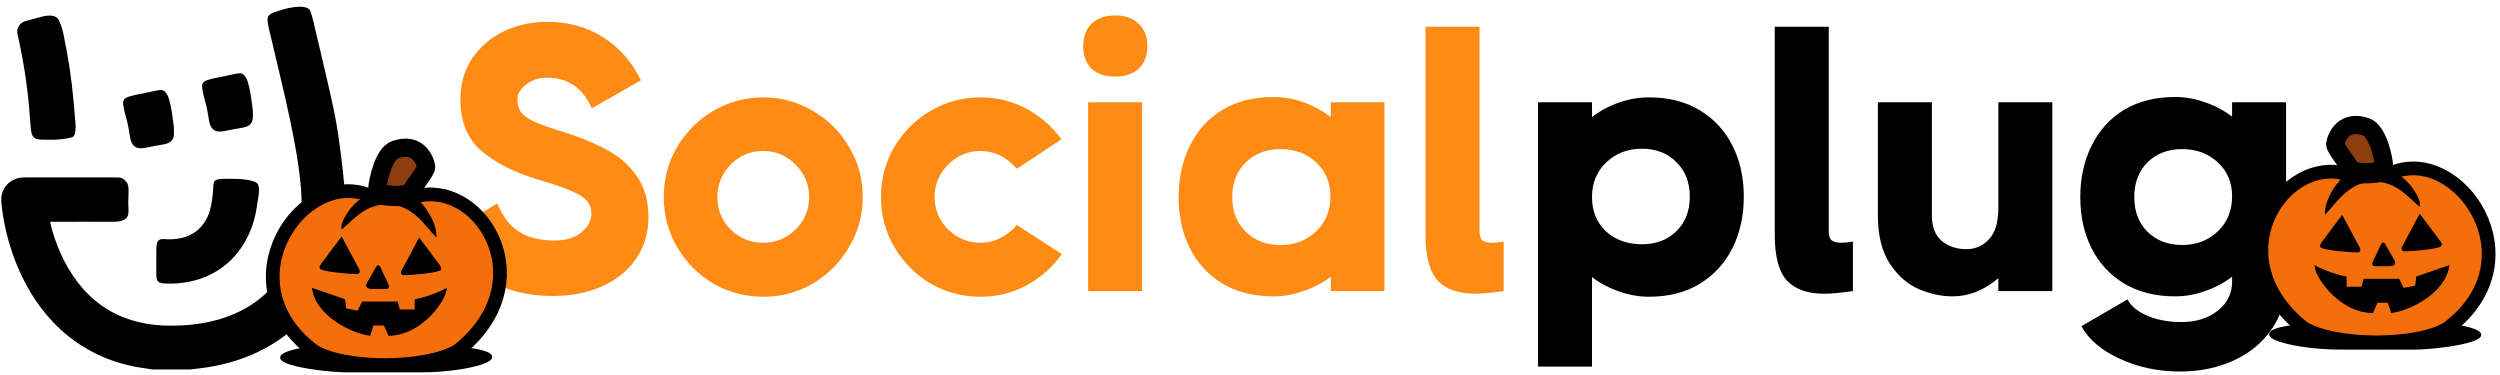
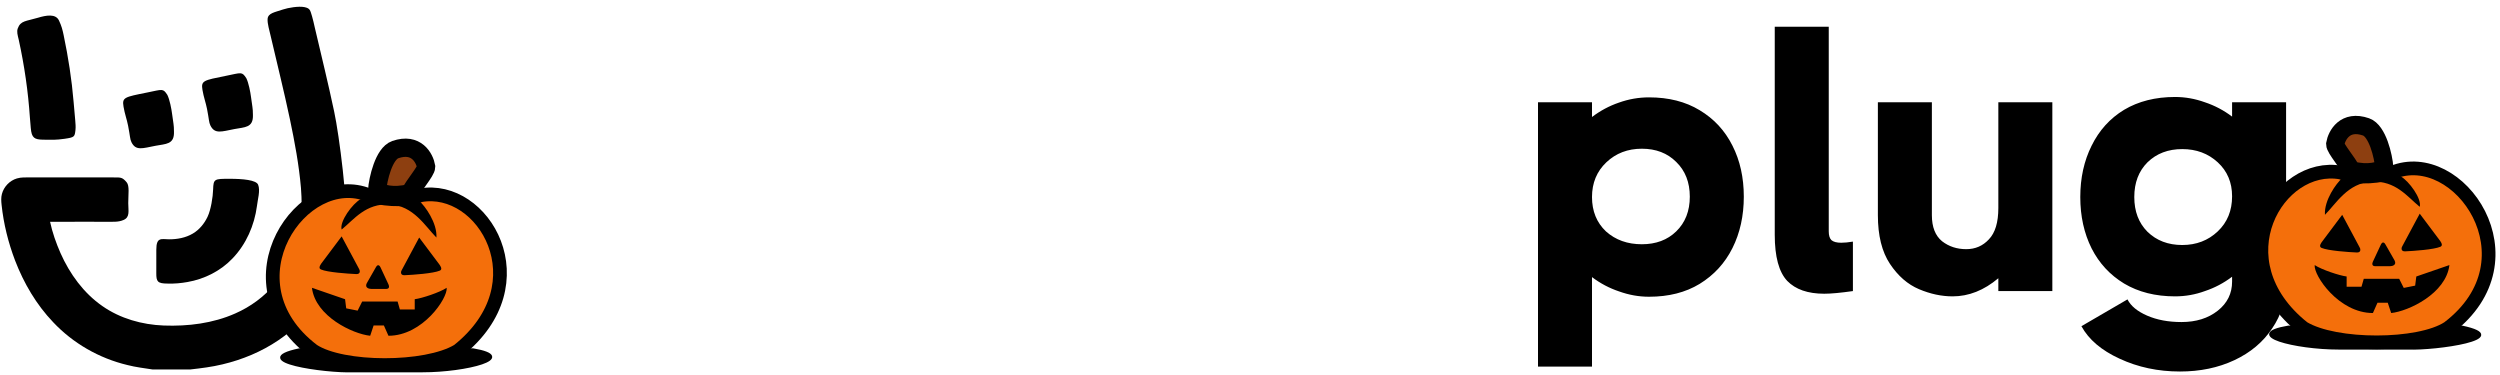
<svg xmlns="http://www.w3.org/2000/svg" fill="none" height="33" viewBox="0 0 220 33" width="220">
  <g clip-path="url(#clip0_19_259)">
    <g clip-path="url(#clip1_19_259)">
      <path d="M24.904 0.834C25.358 0.68 26.285 0.526 26.779 0.625C27.3 0.729 27.294 0.901 27.462 1.442C27.559 1.753 27.616 2.075 27.694 2.391C28.273 4.872 28.886 7.346 29.411 9.839C29.858 11.927 30.634 18.026 30.426 20.043C30.337 20.503 30.279 20.969 30.178 21.427C29.792 23.2 29.072 24.905 28.043 26.408C27.1 27.792 25.891 29 24.497 29.943C23.012 30.949 21.325 31.651 19.576 32.064C18.653 32.289 17.709 32.404 16.766 32.51H13.405C12.672 32.394 11.932 32.311 11.213 32.123C8.723 31.53 6.42 30.205 4.677 28.352C3.193 26.799 2.094 24.917 1.328 22.928C0.728 21.352 0.316 19.702 0.14 18.025C0.106 17.706 0.083 17.377 0.17 17.064C0.339 16.429 0.852 15.891 1.49 15.702C1.867 15.589 2.264 15.614 2.653 15.612C5.133 15.615 7.614 15.611 10.093 15.614C10.629 15.614 10.781 15.605 11.149 16.046C11.41 16.359 11.286 17.088 11.286 17.874C11.286 18.547 11.459 19.113 10.866 19.36C10.393 19.569 9.865 19.509 9.362 19.516C7.71 19.52 6.058 19.508 4.407 19.521C4.611 20.467 4.936 21.386 5.324 22.272C6.135 24.097 7.354 25.789 9.021 26.942C10.587 28.034 12.499 28.572 14.403 28.646C16.543 28.726 18.735 28.457 20.703 27.584C22.05 26.993 23.263 26.102 24.2 24.975C25.46 23.472 26.243 21.593 26.469 19.657C26.577 18.62 26.564 17.572 26.484 16.533C26.309 14.502 25.933 12.493 25.514 10.499C24.991 8.023 24.376 5.566 23.803 3.101C23.716 2.707 23.52 2.076 23.549 1.667C23.586 1.146 24.188 1.081 24.904 0.834Z" fill="black" />
      <path d="M3.334 1.563C4.064 1.344 4.899 1.185 5.191 1.807C5.418 2.292 5.499 2.605 5.601 3.095C6.008 5.036 6.314 6.998 6.478 8.974C6.532 9.517 6.569 10.062 6.622 10.605C6.645 10.884 6.671 11.165 6.641 11.444C6.57 12.04 6.564 12.087 5.668 12.216C4.897 12.327 4.585 12.295 4.064 12.295C3.23 12.295 2.86 12.269 2.744 11.555C2.684 11.159 2.679 10.757 2.632 10.36C2.477 8.055 2.145 5.764 1.651 3.507C1.549 3.084 1.459 2.789 1.563 2.501C1.813 1.808 2.292 1.875 3.334 1.563Z" fill="black" />
      <path d="M19.902 6.669C21.256 6.398 21.28 6.283 21.673 6.877C21.882 7.294 22.037 8.118 22.09 8.544C22.194 9.378 22.257 9.482 22.257 10.116C22.299 11.253 21.536 11.183 20.631 11.357C19.485 11.579 18.9 11.821 18.516 11.043C18.378 10.762 18.403 10.524 18.219 9.591C18.109 9.03 17.922 8.544 17.818 7.919C17.681 7.097 17.883 7.072 19.902 6.669Z" fill="black" />
      <path d="M12.955 8.14C14.309 7.869 14.333 7.754 14.726 8.349C14.934 8.765 15.089 9.589 15.143 10.016C15.247 10.849 15.31 10.954 15.31 11.587C15.351 12.725 14.589 12.654 13.684 12.829C12.538 13.05 11.953 13.293 11.569 12.514C11.43 12.234 11.456 11.995 11.272 11.062C11.162 10.502 10.975 10.016 10.871 9.39C10.734 8.568 10.936 8.544 12.955 8.14Z" fill="black" />
      <path d="M20.214 15.734C21.36 15.734 22.542 15.838 22.715 16.255C22.925 16.763 22.666 17.597 22.612 18.127C22.388 19.824 21.67 21.48 20.473 22.73C19.428 23.835 18.002 24.558 16.5 24.818C15.928 24.921 15.347 24.974 14.767 24.955C13.858 24.955 13.752 24.776 13.754 24.046C13.756 23.34 13.756 23.236 13.756 21.97C13.756 20.84 14.203 21.052 14.872 21.059C15.596 21.062 16.338 20.927 16.966 20.555C17.548 20.213 17.986 19.67 18.269 19.069C18.556 18.47 18.737 17.334 18.755 16.672C18.784 15.739 18.86 15.734 20.214 15.734Z" fill="black" />
    </g>
-     <path d="M48.658 26.047C46.354 26.047 44.416 25.538 42.843 24.519C41.292 23.5 40.195 22.115 39.553 20.365L43.773 17.906C44.216 19.014 44.836 19.833 45.634 20.365C46.454 20.897 47.506 21.163 48.791 21.163C49.832 21.163 50.63 20.919 51.183 20.431C51.759 19.944 52.047 19.401 52.047 18.803C52.047 18.36 51.914 17.983 51.649 17.673C51.383 17.363 50.929 17.075 50.286 16.809C49.644 16.521 48.713 16.2 47.495 15.846C45.368 15.225 43.673 14.383 42.411 13.32C41.148 12.257 40.516 10.739 40.516 8.767C40.516 7.372 40.86 6.164 41.547 5.145C42.255 4.104 43.186 3.307 44.338 2.753C45.512 2.199 46.775 1.922 48.126 1.922C50.009 1.922 51.66 2.376 53.078 3.284C54.495 4.171 55.603 5.433 56.401 7.073L52.081 9.532C51.66 8.601 51.128 7.926 50.486 7.505C49.843 7.062 49.057 6.84 48.126 6.84C47.417 6.84 46.808 7.039 46.299 7.438C45.789 7.815 45.534 8.258 45.534 8.767C45.534 9.188 45.634 9.554 45.833 9.864C46.055 10.152 46.443 10.429 46.996 10.695C47.572 10.961 48.414 11.26 49.522 11.592C51.006 12.057 52.28 12.578 53.343 13.154C54.429 13.708 55.315 14.472 56.002 15.447C56.711 16.422 57.065 17.64 57.065 19.102C57.065 20.498 56.7 21.727 55.969 22.791C55.238 23.832 54.23 24.641 52.945 25.217C51.682 25.77 50.253 26.047 48.658 26.047ZM67.183 26.114C65.588 26.114 64.115 25.726 62.764 24.951C61.434 24.153 60.371 23.079 59.574 21.727C58.798 20.376 58.41 18.914 58.41 17.341C58.41 15.746 58.798 14.284 59.574 12.954C60.371 11.603 61.434 10.54 62.764 9.764C64.115 8.967 65.588 8.568 67.183 8.568C68.756 8.568 70.207 8.967 71.537 9.764C72.888 10.54 73.951 11.603 74.727 12.954C75.524 14.284 75.923 15.746 75.923 17.341C75.923 18.914 75.524 20.376 74.727 21.727C73.951 23.079 72.888 24.153 71.537 24.951C70.207 25.726 68.756 26.114 67.183 26.114ZM67.15 21.362C68.258 21.362 69.21 20.974 70.008 20.199C70.805 19.401 71.204 18.449 71.204 17.341C71.204 16.233 70.805 15.281 70.008 14.483C69.21 13.686 68.258 13.287 67.15 13.287C66.042 13.287 65.09 13.686 64.292 14.483C63.517 15.281 63.129 16.233 63.129 17.341C63.129 18.449 63.517 19.401 64.292 20.199C65.09 20.974 66.042 21.362 67.15 21.362ZM93.442 22.359C92.623 23.511 91.581 24.43 90.319 25.117C89.078 25.782 87.737 26.114 86.297 26.114C84.703 26.114 83.229 25.726 81.878 24.951C80.549 24.153 79.485 23.079 78.688 21.727C77.912 20.376 77.525 18.914 77.525 17.341C77.525 15.746 77.912 14.284 78.688 12.954C79.485 11.603 80.549 10.54 81.878 9.764C83.229 8.967 84.703 8.568 86.297 8.568C87.737 8.568 89.078 8.9 90.319 9.565C91.559 10.23 92.589 11.127 93.409 12.257L89.488 14.849C88.557 13.807 87.494 13.287 86.297 13.287C85.19 13.287 84.237 13.686 83.44 14.483C82.642 15.281 82.243 16.233 82.243 17.341C82.243 18.449 82.642 19.401 83.44 20.199C84.237 20.974 85.19 21.362 86.297 21.362C87.494 21.362 88.557 20.841 89.488 19.8L93.442 22.359ZM98.145 6.74C97.259 6.74 96.561 6.508 96.052 6.043C95.564 5.555 95.321 4.902 95.321 4.082C95.321 3.24 95.564 2.575 96.052 2.088C96.561 1.601 97.259 1.357 98.145 1.357C99.009 1.357 99.696 1.601 100.206 2.088C100.715 2.575 100.97 3.24 100.97 4.082C100.97 4.902 100.715 5.555 100.206 6.043C99.696 6.508 99.009 6.74 98.145 6.74ZM95.753 25.616V9H100.505V25.616H95.753ZM117.11 9H121.829V25.616H117.11V24.353C116.379 24.907 115.57 25.328 114.684 25.616C113.82 25.926 112.945 26.081 112.059 26.081C110.331 26.081 108.836 25.704 107.573 24.951C106.332 24.198 105.38 23.168 104.715 21.86C104.05 20.531 103.718 19.025 103.718 17.341C103.718 15.657 104.05 14.151 104.715 12.822C105.38 11.47 106.332 10.418 107.573 9.665C108.836 8.911 110.331 8.535 112.059 8.535C112.967 8.535 113.853 8.69 114.717 9C115.581 9.31 116.379 9.742 117.11 10.296V9ZM112.69 21.561C113.931 21.561 114.972 21.163 115.814 20.365C116.656 19.567 117.077 18.537 117.077 17.274C117.077 16.056 116.656 15.059 115.814 14.284C114.972 13.508 113.931 13.121 112.69 13.121C111.45 13.121 110.431 13.508 109.633 14.284C108.836 15.059 108.437 16.078 108.437 17.341C108.437 18.604 108.836 19.623 109.633 20.398C110.431 21.174 111.45 21.561 112.69 21.561ZM130.197 20.365C130.197 20.72 130.274 20.974 130.429 21.129C130.606 21.284 130.894 21.362 131.293 21.362C131.581 21.362 131.925 21.329 132.323 21.262V25.616C131.238 25.77 130.396 25.848 129.798 25.848C128.358 25.848 127.272 25.471 126.541 24.718C125.81 23.943 125.445 22.591 125.445 20.664V2.354H130.197V20.365Z" fill="#FE8B16" />
    <path d="M145.114 8.568C146.842 8.568 148.326 8.944 149.567 9.697C150.829 10.451 151.793 11.492 152.458 12.821C153.122 14.128 153.455 15.623 153.455 17.307C153.455 18.991 153.122 20.497 152.458 21.827C151.793 23.156 150.829 24.208 149.567 24.983C148.326 25.737 146.842 26.113 145.114 26.113C144.227 26.113 143.352 25.958 142.488 25.648C141.624 25.36 140.827 24.939 140.096 24.385V32.261H135.344V9H140.096V10.296C140.827 9.742 141.613 9.321 142.455 9.033C143.319 8.723 144.205 8.568 145.114 8.568ZM144.482 21.494C145.723 21.494 146.731 21.118 147.506 20.364C148.304 19.589 148.703 18.57 148.703 17.307C148.703 16.044 148.304 15.025 147.506 14.25C146.731 13.475 145.723 13.087 144.482 13.087C143.242 13.087 142.2 13.486 141.359 14.283C140.517 15.081 140.096 16.1 140.096 17.34C140.096 18.581 140.506 19.589 141.325 20.364C142.167 21.118 143.219 21.494 144.482 21.494ZM160.93 20.364C160.93 20.719 161.008 20.974 161.163 21.129C161.34 21.284 161.627 21.361 162.026 21.361C162.314 21.361 162.657 21.328 163.056 21.262V25.615C161.971 25.77 161.129 25.848 160.531 25.848C159.091 25.848 158.006 25.471 157.275 24.718C156.544 23.942 156.178 22.591 156.178 20.663V2.353H160.93V20.364ZM175.854 9H180.606V25.615H175.854V24.485C174.591 25.549 173.251 26.08 171.833 26.08C170.858 26.08 169.872 25.87 168.875 25.449C167.878 25.028 167.025 24.286 166.317 23.222C165.608 22.159 165.253 20.73 165.253 18.936V9H170.005V18.936C170.005 19.977 170.304 20.741 170.902 21.229C171.501 21.694 172.209 21.926 173.029 21.926C173.827 21.926 174.491 21.638 175.023 21.062C175.577 20.486 175.854 19.567 175.854 18.304V9ZM196.424 9H201.176V24.784C201.176 26.335 200.766 27.709 199.946 28.905C199.149 30.101 198.041 31.032 196.623 31.696C195.205 32.361 193.61 32.693 191.838 32.693C189.91 32.693 188.138 32.316 186.521 31.563C184.926 30.832 183.807 29.88 183.165 28.705L187.219 26.346C187.507 26.922 188.083 27.398 188.947 27.775C189.811 28.151 190.819 28.34 191.971 28.34C193.256 28.34 194.319 28.008 195.161 27.343C196.003 26.678 196.424 25.825 196.424 24.784V24.352C195.693 24.906 194.895 25.327 194.031 25.615C193.189 25.925 192.314 26.08 191.406 26.08C189.678 26.08 188.182 25.703 186.92 24.95C185.679 24.197 184.726 23.167 184.062 21.86C183.397 20.531 183.065 19.024 183.065 17.34C183.065 15.657 183.397 14.15 184.062 12.821C184.726 11.47 185.679 10.417 186.92 9.664C188.182 8.911 189.678 8.534 191.406 8.534C192.292 8.534 193.167 8.689 194.031 9C194.895 9.288 195.693 9.708 196.424 10.262V9ZM192.037 21.561C193.278 21.561 194.319 21.162 195.161 20.364C196.003 19.567 196.424 18.537 196.424 17.274C196.424 16.055 196.003 15.059 195.161 14.283C194.319 13.508 193.278 13.12 192.037 13.12C190.797 13.12 189.777 13.508 188.98 14.283C188.205 15.059 187.817 16.078 187.817 17.34C187.817 18.603 188.205 19.622 188.98 20.398C189.777 21.173 190.797 21.561 192.037 21.561Z" fill="black" />
    <path d="M31.069 32.662C28.657 32.762 21.622 31.757 26.346 30.752H41.62C45.741 31.456 41.017 32.662 37.199 32.662H31.069Z" fill="black" stroke="black" stroke-width="0.201" />
    <path d="M40.314 30.853C47.751 24.924 42.525 16.181 36.998 17.186C35.471 17.829 33.347 17.454 32.476 17.186C26.647 14.774 19.613 24.823 27.552 30.853C30.124 32.541 37.501 32.561 40.314 30.853Z" fill="#F46F0B" stroke="black" stroke-width="1.206" />
    <path d="M38.405 20.904C38.486 19.618 37.4 18.124 36.898 17.688L31.738 17.522C31.015 17.924 29.863 19.497 30.064 20.201C31.17 19.296 32.175 17.889 34.285 17.99C36.393 18.09 37.434 19.933 38.405 20.904Z" fill="black" />
    <path d="M37.501 14.673C37.501 15.075 36.395 16.315 36.094 16.985C34.566 17.387 33.515 17.018 33.18 16.784C33.26 15.739 33.783 13.515 34.788 13.166C36.637 12.523 37.367 13.903 37.501 14.673Z" fill="#8D3F10" stroke="black" stroke-width="1.608" />
    <path d="M31.572 23.617L30.064 20.803L28.255 23.215C28.094 23.457 28.054 23.632 28.255 23.718C28.818 23.959 30.567 24.086 31.37 24.12C31.773 24.12 31.672 23.751 31.572 23.617Z" fill="black" />
    <path d="M35.38 23.718L36.887 20.904L38.696 23.316C38.857 23.557 38.897 23.732 38.696 23.818C38.133 24.059 36.385 24.187 35.581 24.22C35.179 24.22 35.279 23.852 35.38 23.718Z" fill="black" />
    <path d="M34.184 25.024L33.48 23.517C33.32 23.195 33.145 23.383 33.078 23.517L32.275 24.924C32.074 25.326 32.475 25.426 32.676 25.426H33.983C34.304 25.426 34.251 25.158 34.184 25.024Z" fill="black" />
    <path d="M32.576 29.547C31.049 29.386 27.753 27.838 27.451 25.326L30.366 26.331L30.466 27.135L31.471 27.336L31.873 26.532H34.988L35.189 27.235H36.496V26.331C37.139 26.25 38.706 25.728 39.309 25.326C39.41 26.23 37.199 29.547 34.184 29.547L33.782 28.642H32.878L32.576 29.547Z" fill="black" />
    <path d="M211.931 30.662C214.343 30.762 221.378 29.757 216.655 28.752H201.38C197.259 29.456 201.983 30.662 205.801 30.662H211.931Z" fill="black" stroke="black" stroke-width="0.201" />
    <path d="M202.686 28.853C195.249 22.924 200.475 14.181 206.002 15.186C207.529 15.829 209.653 15.454 210.524 15.186C216.353 12.774 223.387 22.823 215.448 28.853C212.876 30.541 205.499 30.561 202.686 28.853Z" fill="#F46F0B" stroke="black" stroke-width="1.206" />
    <path d="M204.595 18.904C204.514 17.618 205.6 16.124 206.102 15.688L211.262 15.522C211.985 15.924 213.137 17.497 212.936 18.201C211.83 17.296 210.825 15.889 208.715 15.99C206.607 16.09 205.566 17.933 204.595 18.904Z" fill="black" />
    <path d="M205.499 12.673C205.499 13.075 206.605 14.315 206.906 14.985C208.434 15.387 209.485 15.018 209.82 14.784C209.74 13.739 209.217 11.515 208.212 11.166C206.363 10.523 205.633 11.903 205.499 12.673Z" fill="#8D3F10" stroke="black" stroke-width="1.608" />
    <path d="M211.429 21.617L212.936 18.803L214.745 21.215C214.906 21.457 214.946 21.632 214.745 21.718C214.182 21.959 212.433 22.086 211.629 22.12C211.228 22.12 211.328 21.751 211.429 21.617Z" fill="black" />
    <path d="M207.62 21.718L206.113 18.904L204.304 21.316C204.143 21.557 204.103 21.732 204.304 21.818C204.867 22.059 206.615 22.187 207.419 22.22C207.821 22.22 207.721 21.852 207.62 21.718Z" fill="black" />
    <path d="M208.816 23.024L209.52 21.517C209.68 21.195 209.855 21.383 209.922 21.517L210.726 22.924C210.926 23.326 210.525 23.426 210.324 23.426H209.017C208.696 23.426 208.749 23.158 208.816 23.024Z" fill="black" />
    <path d="M210.424 27.547C211.951 27.386 215.247 25.838 215.549 23.326L212.635 24.331L212.534 25.135L211.529 25.336L211.127 24.532H208.012L207.811 25.235H206.504V24.331C205.861 24.25 204.294 23.728 203.691 23.326C203.59 24.23 205.801 27.547 208.816 27.547L209.218 26.642H210.122L210.424 27.547Z" fill="black" />
  </g>
  <defs>
    <clipPath id="clip0_19_259">
      <rect fill="white" height="33" width="220" />
    </clipPath>
    <clipPath id="clip1_19_259">
      <rect fill="white" height="32.51" width="30.426" />
    </clipPath>
  </defs>
</svg>